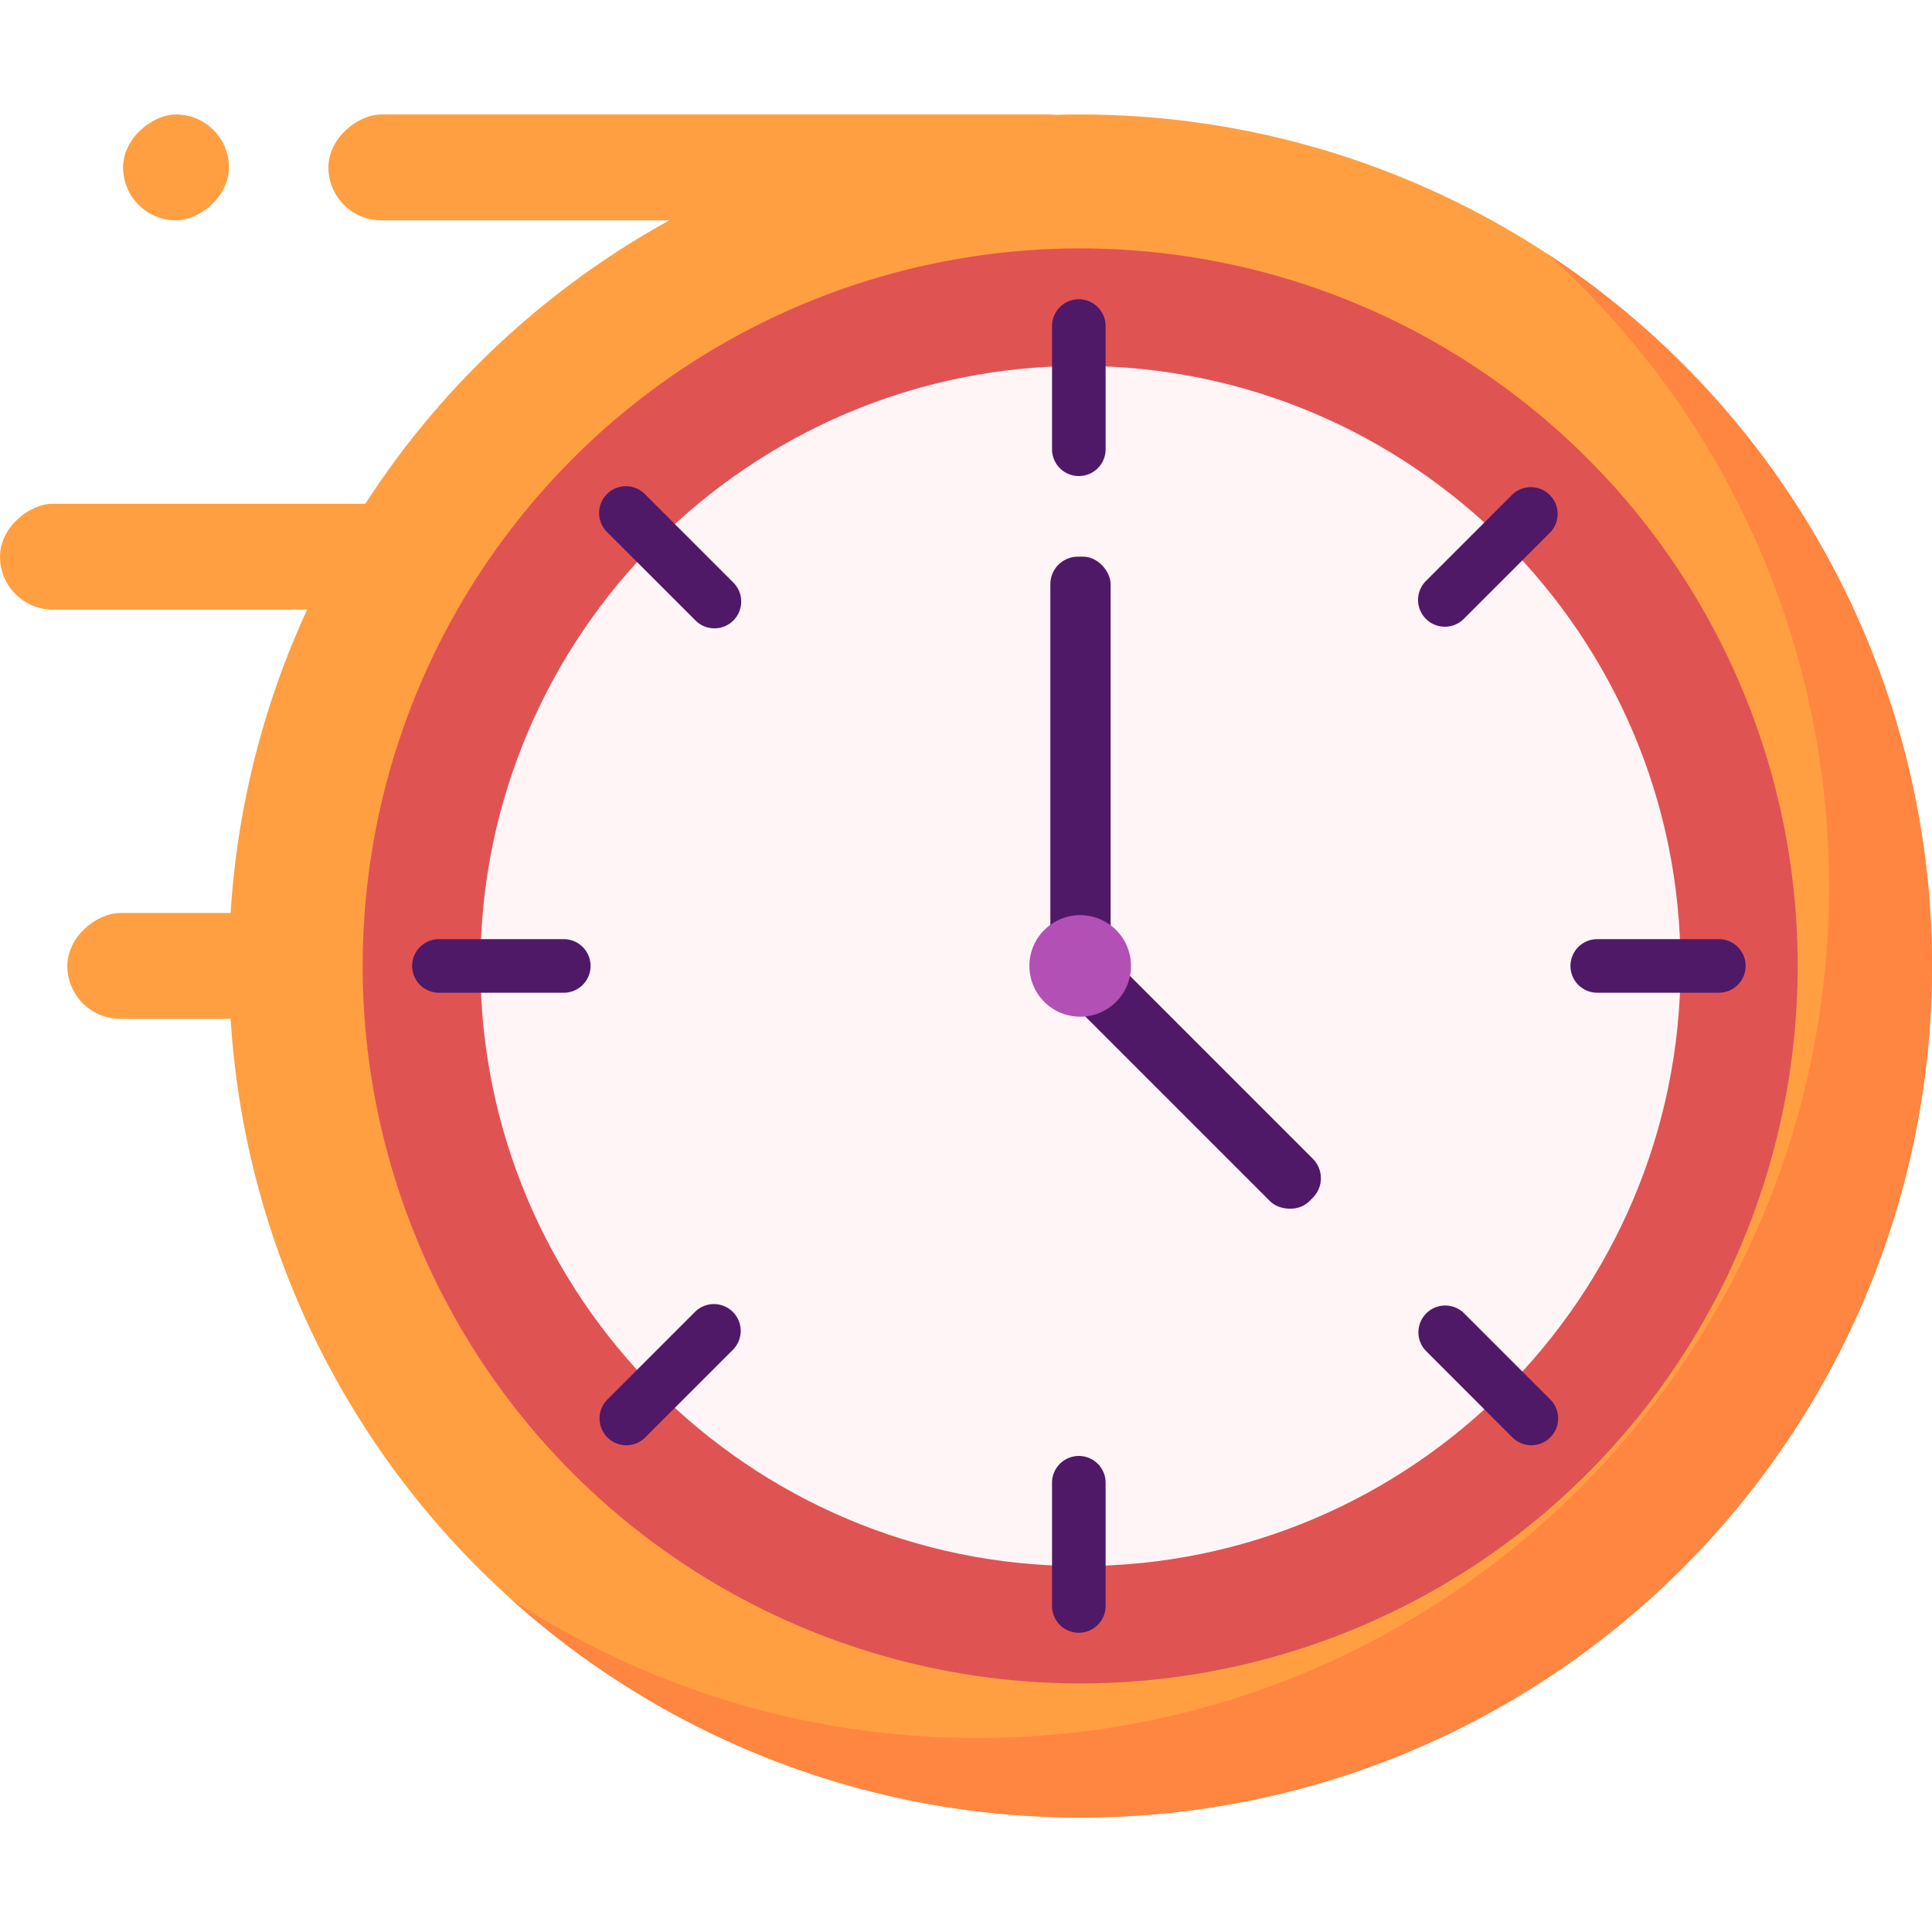
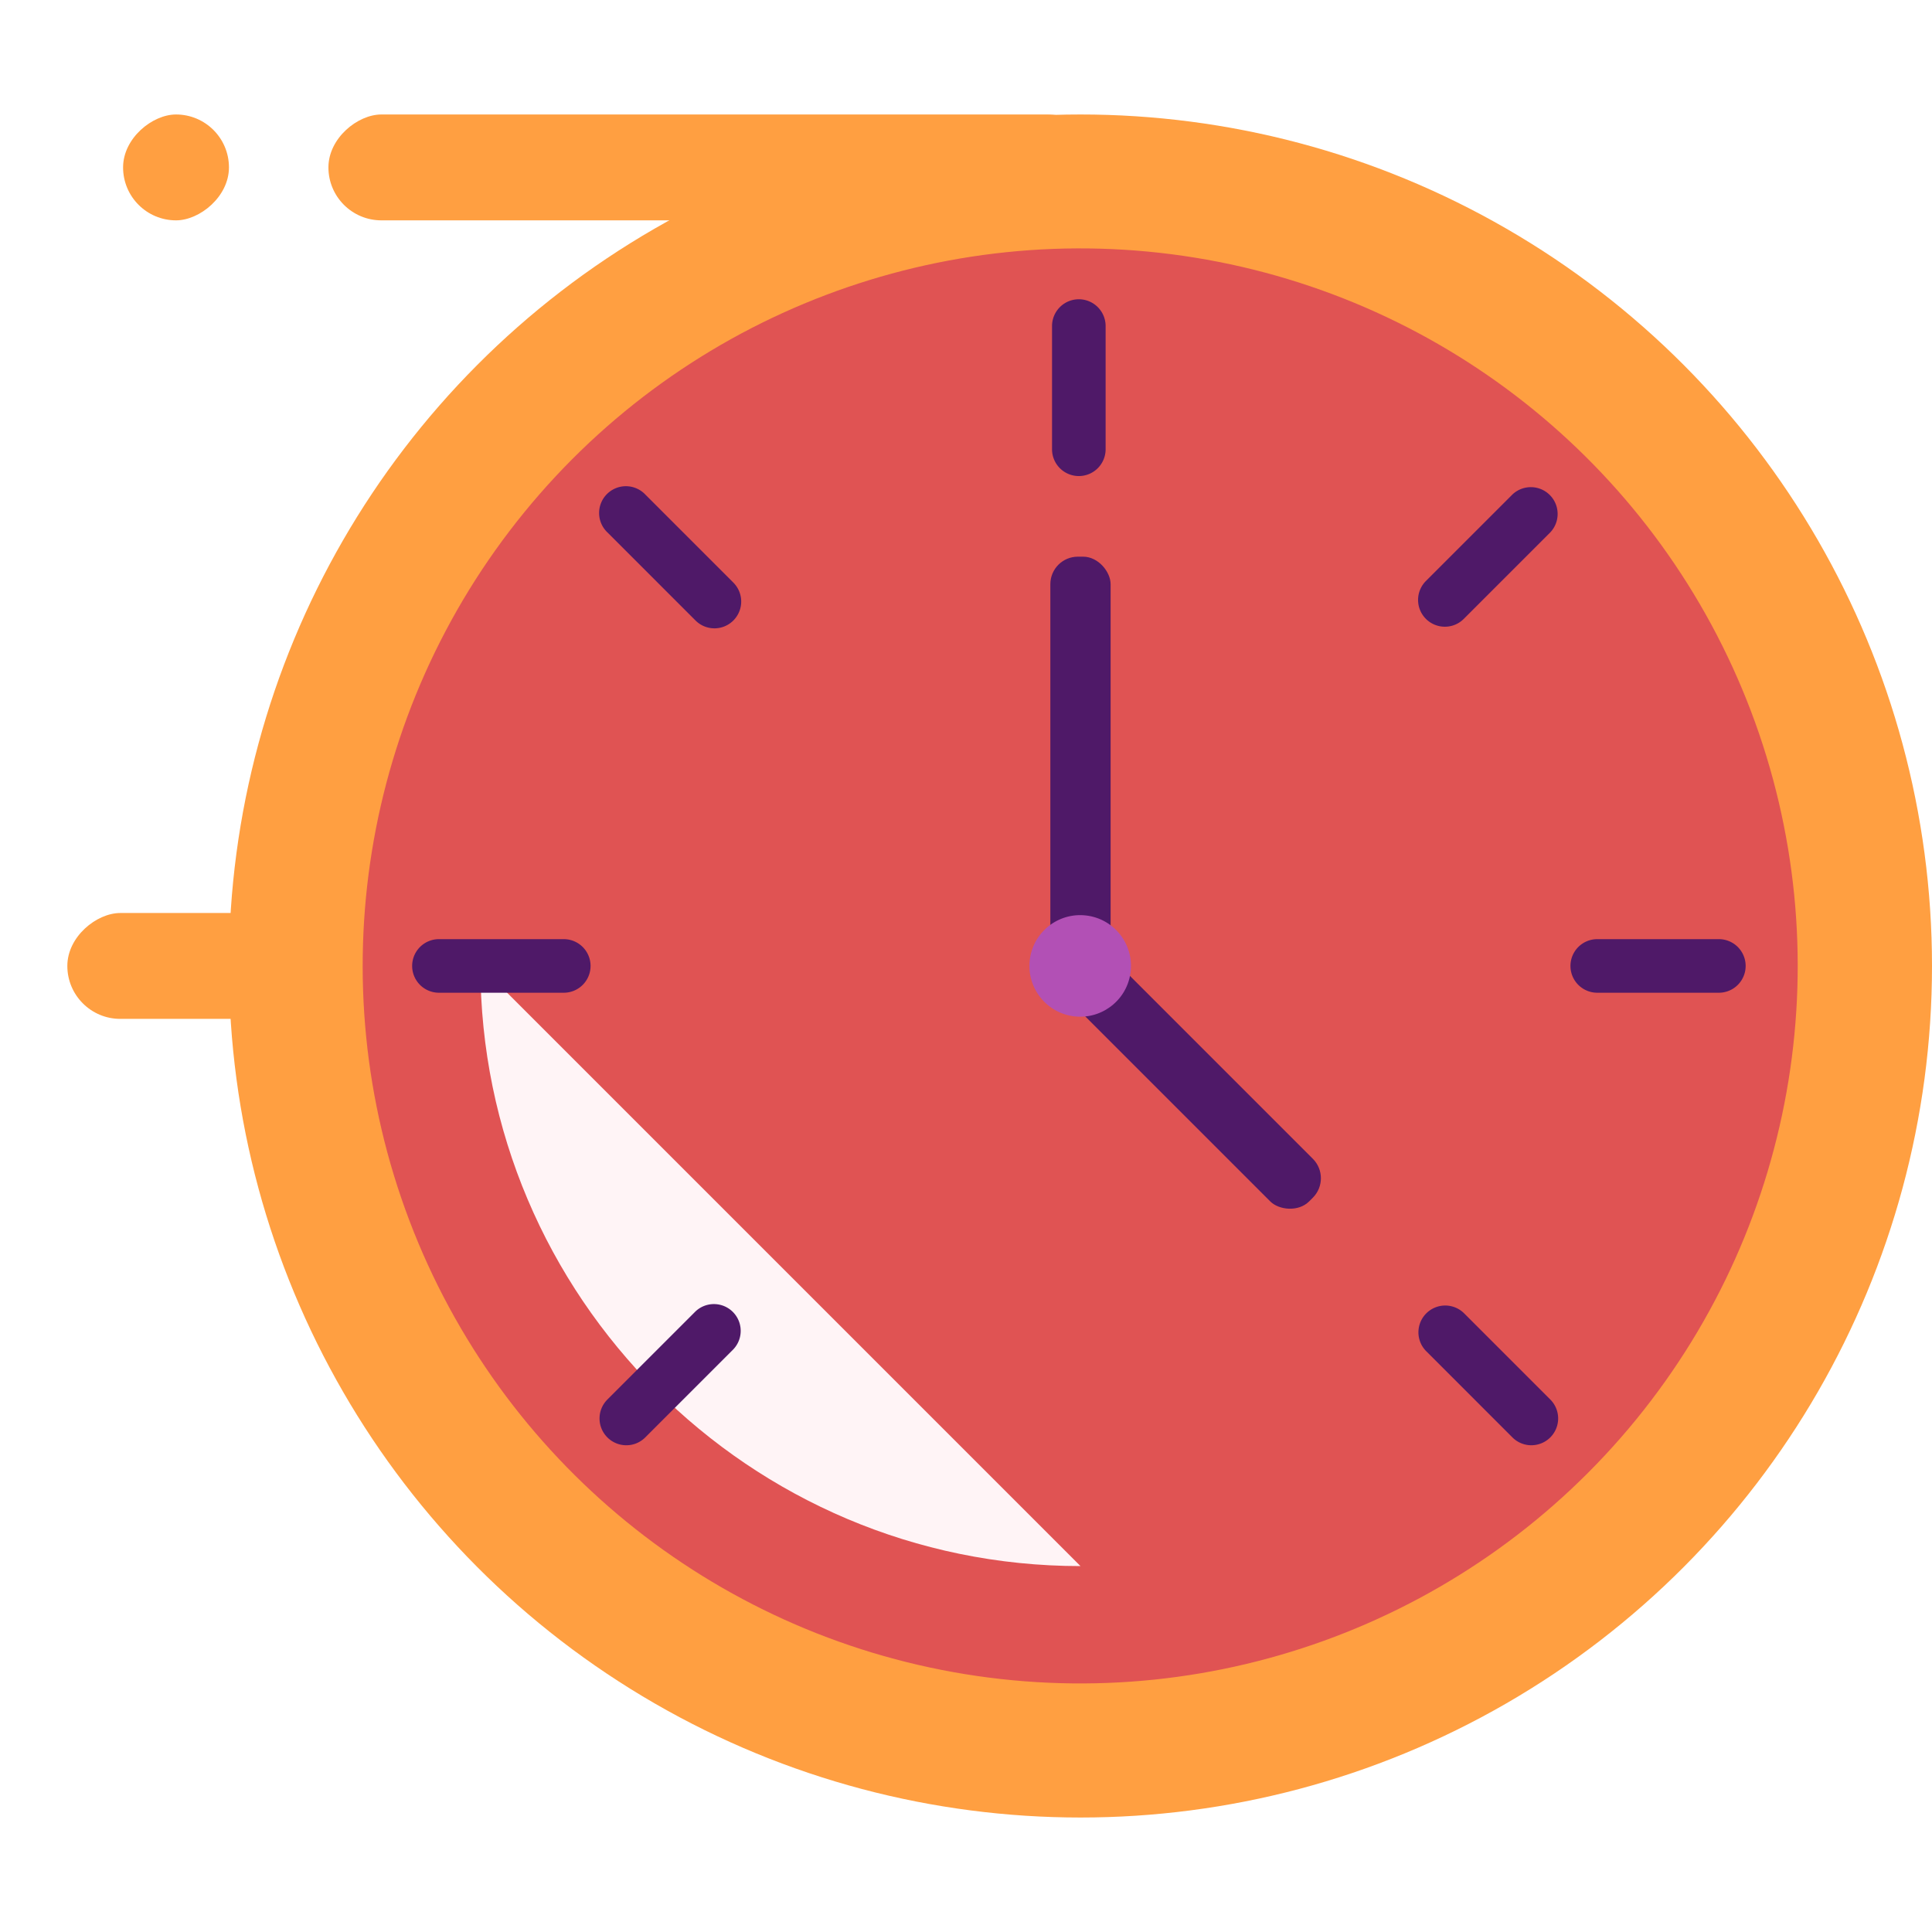
<svg xmlns="http://www.w3.org/2000/svg" height="512" viewBox="0 0 512 512" width="512">
  <g id="Layer_2" data-name="Layer 2">
    <circle cx="286.338" cy="256" fill="#ff9f41" r="225.662" />
    <rect fill="#ff9f41" height="204.592" rx="14.028" transform="matrix(0 -1 1 0 144.965 233.698)" width="28.057" x="175.303" y="-57.929" />
-     <rect fill="#ff9f41" height="115.02" rx="14.028" transform="matrix(0 -1 1 0 -90.015 205.034)" width="28.057" x="43.481" y="90.015" />
    <rect fill="#ff9f41" height="28.057" rx="14.028" transform="matrix(0 -1 1 0 2.281 91.015)" width="28.057" x="32.619" y="30.338" />
    <rect fill="#ff9f41" height="115.02" rx="14.028" transform="matrix(0 -1 1 0 -180.631 331.34)" width="28.057" x="61.327" y="198.476" />
    <circle cx="286.338" cy="256" fill="#e05353" r="190.171" transform="matrix(.16 -.987 .987 .16 -12.223 497.634)" />
-     <path d="m286.337 415.029c-87.686 0-159.025-71.341-159.025-159.029s71.339-159.028 159.025-159.028 159.029 71.341 159.029 159.028-71.341 159.029-159.029 159.029z" fill="#fff4f6" />
+     <path d="m286.337 415.029c-87.686 0-159.025-71.341-159.025-159.029z" fill="#fff4f6" />
    <g fill="#4f1968">
      <rect height="116.461" rx="7.29" width="15.971" x="278.353" y="147.524" />
      <rect height="93.885" rx="7.29" transform="matrix(-.707 .707 -.707 -.707 737.646 263.871)" width="15.971" x="306.188" y="237.764" />
      <path d="m455.515 263.084h-32.226a7.1 7.1 0 1 1 0-14.2h32.226a7.1 7.1 0 0 1 0 14.2z" />
      <path d="m149.405 263.084h-33.08a7.1 7.1 0 1 1 0-14.2h33.08a7.1 7.1 0 0 1 0 14.2z" />
-       <path d="m285.9 432.7a7.1 7.1 0 0 1 -7.1-7.1v-32.654a7.1 7.1 0 1 1 14.2 0v32.654a7.1 7.1 0 0 1 -7.1 7.1z" />
      <path d="m285.9 126.16a7.1 7.1 0 0 1 -7.1-7.1v-32.651a7.1 7.1 0 1 1 14.2 0v32.652a7.1 7.1 0 0 1 -7.1 7.099z" />
      <path d="m165.979 383.009a7.1 7.1 0 0 1 -5.019-12.117l23.354-23.354a7.1 7.1 0 0 1 10.037 10.037l-23.351 23.354a7.07 7.07 0 0 1 -5.021 2.08z" />
      <path d="m382.9 166.088a7.1 7.1 0 0 1 -5.018-12.118l22.928-22.928a7.1 7.1 0 0 1 10.037 10.037l-22.928 22.928a7.071 7.071 0 0 1 -5.019 2.081z" />
      <path d="m189.332 166.513a7.067 7.067 0 0 1 -5.018-2.081l-23.354-23.353a7.1 7.1 0 1 1 10.04-10.037l23.351 23.358a7.1 7.1 0 0 1 -5.019 12.117z" />
      <path d="m405.828 383.009a7.077 7.077 0 0 1 -5.018-2.079l-22.928-22.93a7.1 7.1 0 0 1 10.037-10.041l22.928 22.927a7.1 7.1 0 0 1 -5.019 12.119z" />
    </g>
-     <path d="m512 256c0 124.634-101.028 225.661-225.662 225.661a224.725 224.725 0 0 1 -150.998-57.977 224.542 224.542 0 0 0 123.687 36.9c124.634 0 225.662-101.028 225.662-225.662a224.973 224.973 0 0 0 -74.669-167.687 225.448 225.448 0 0 1 101.98 188.765z" fill="#ff8641" />
    <circle cx="286.339" cy="256" fill="#b250b5" r="13.459" transform="matrix(.16 -.987 .987 .16 -12.222 497.635)" />
  </g>
</svg>